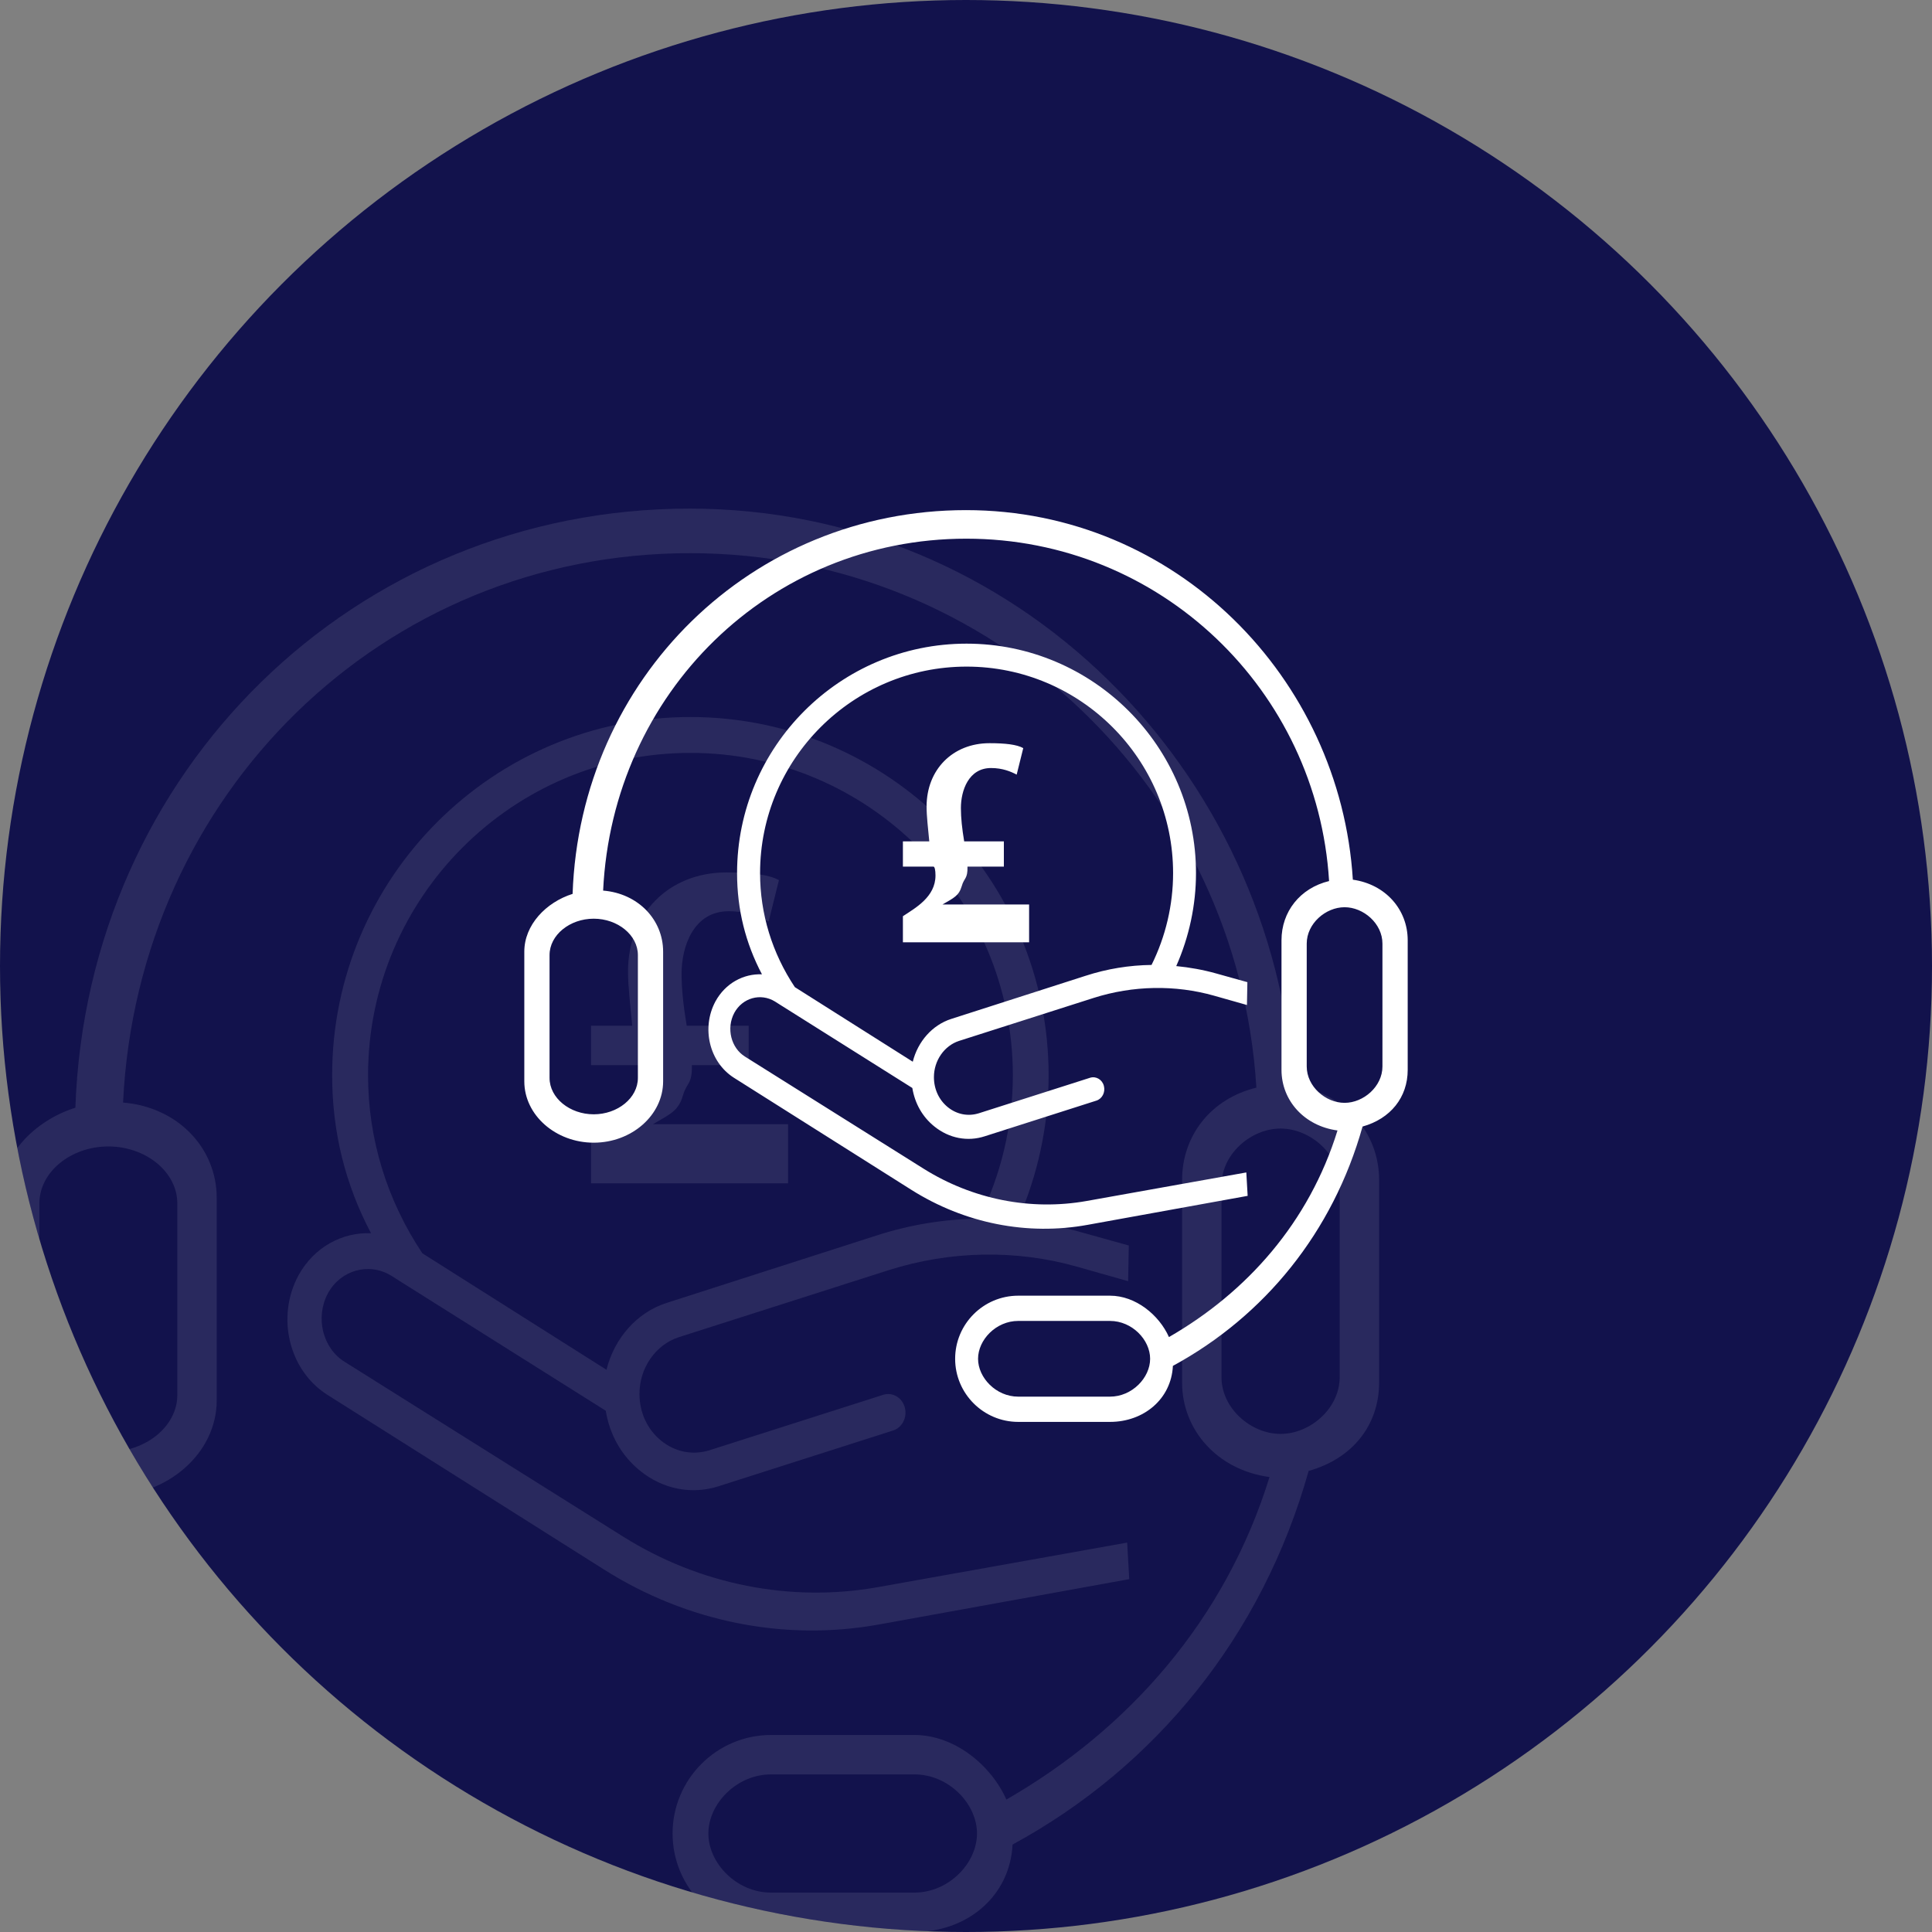
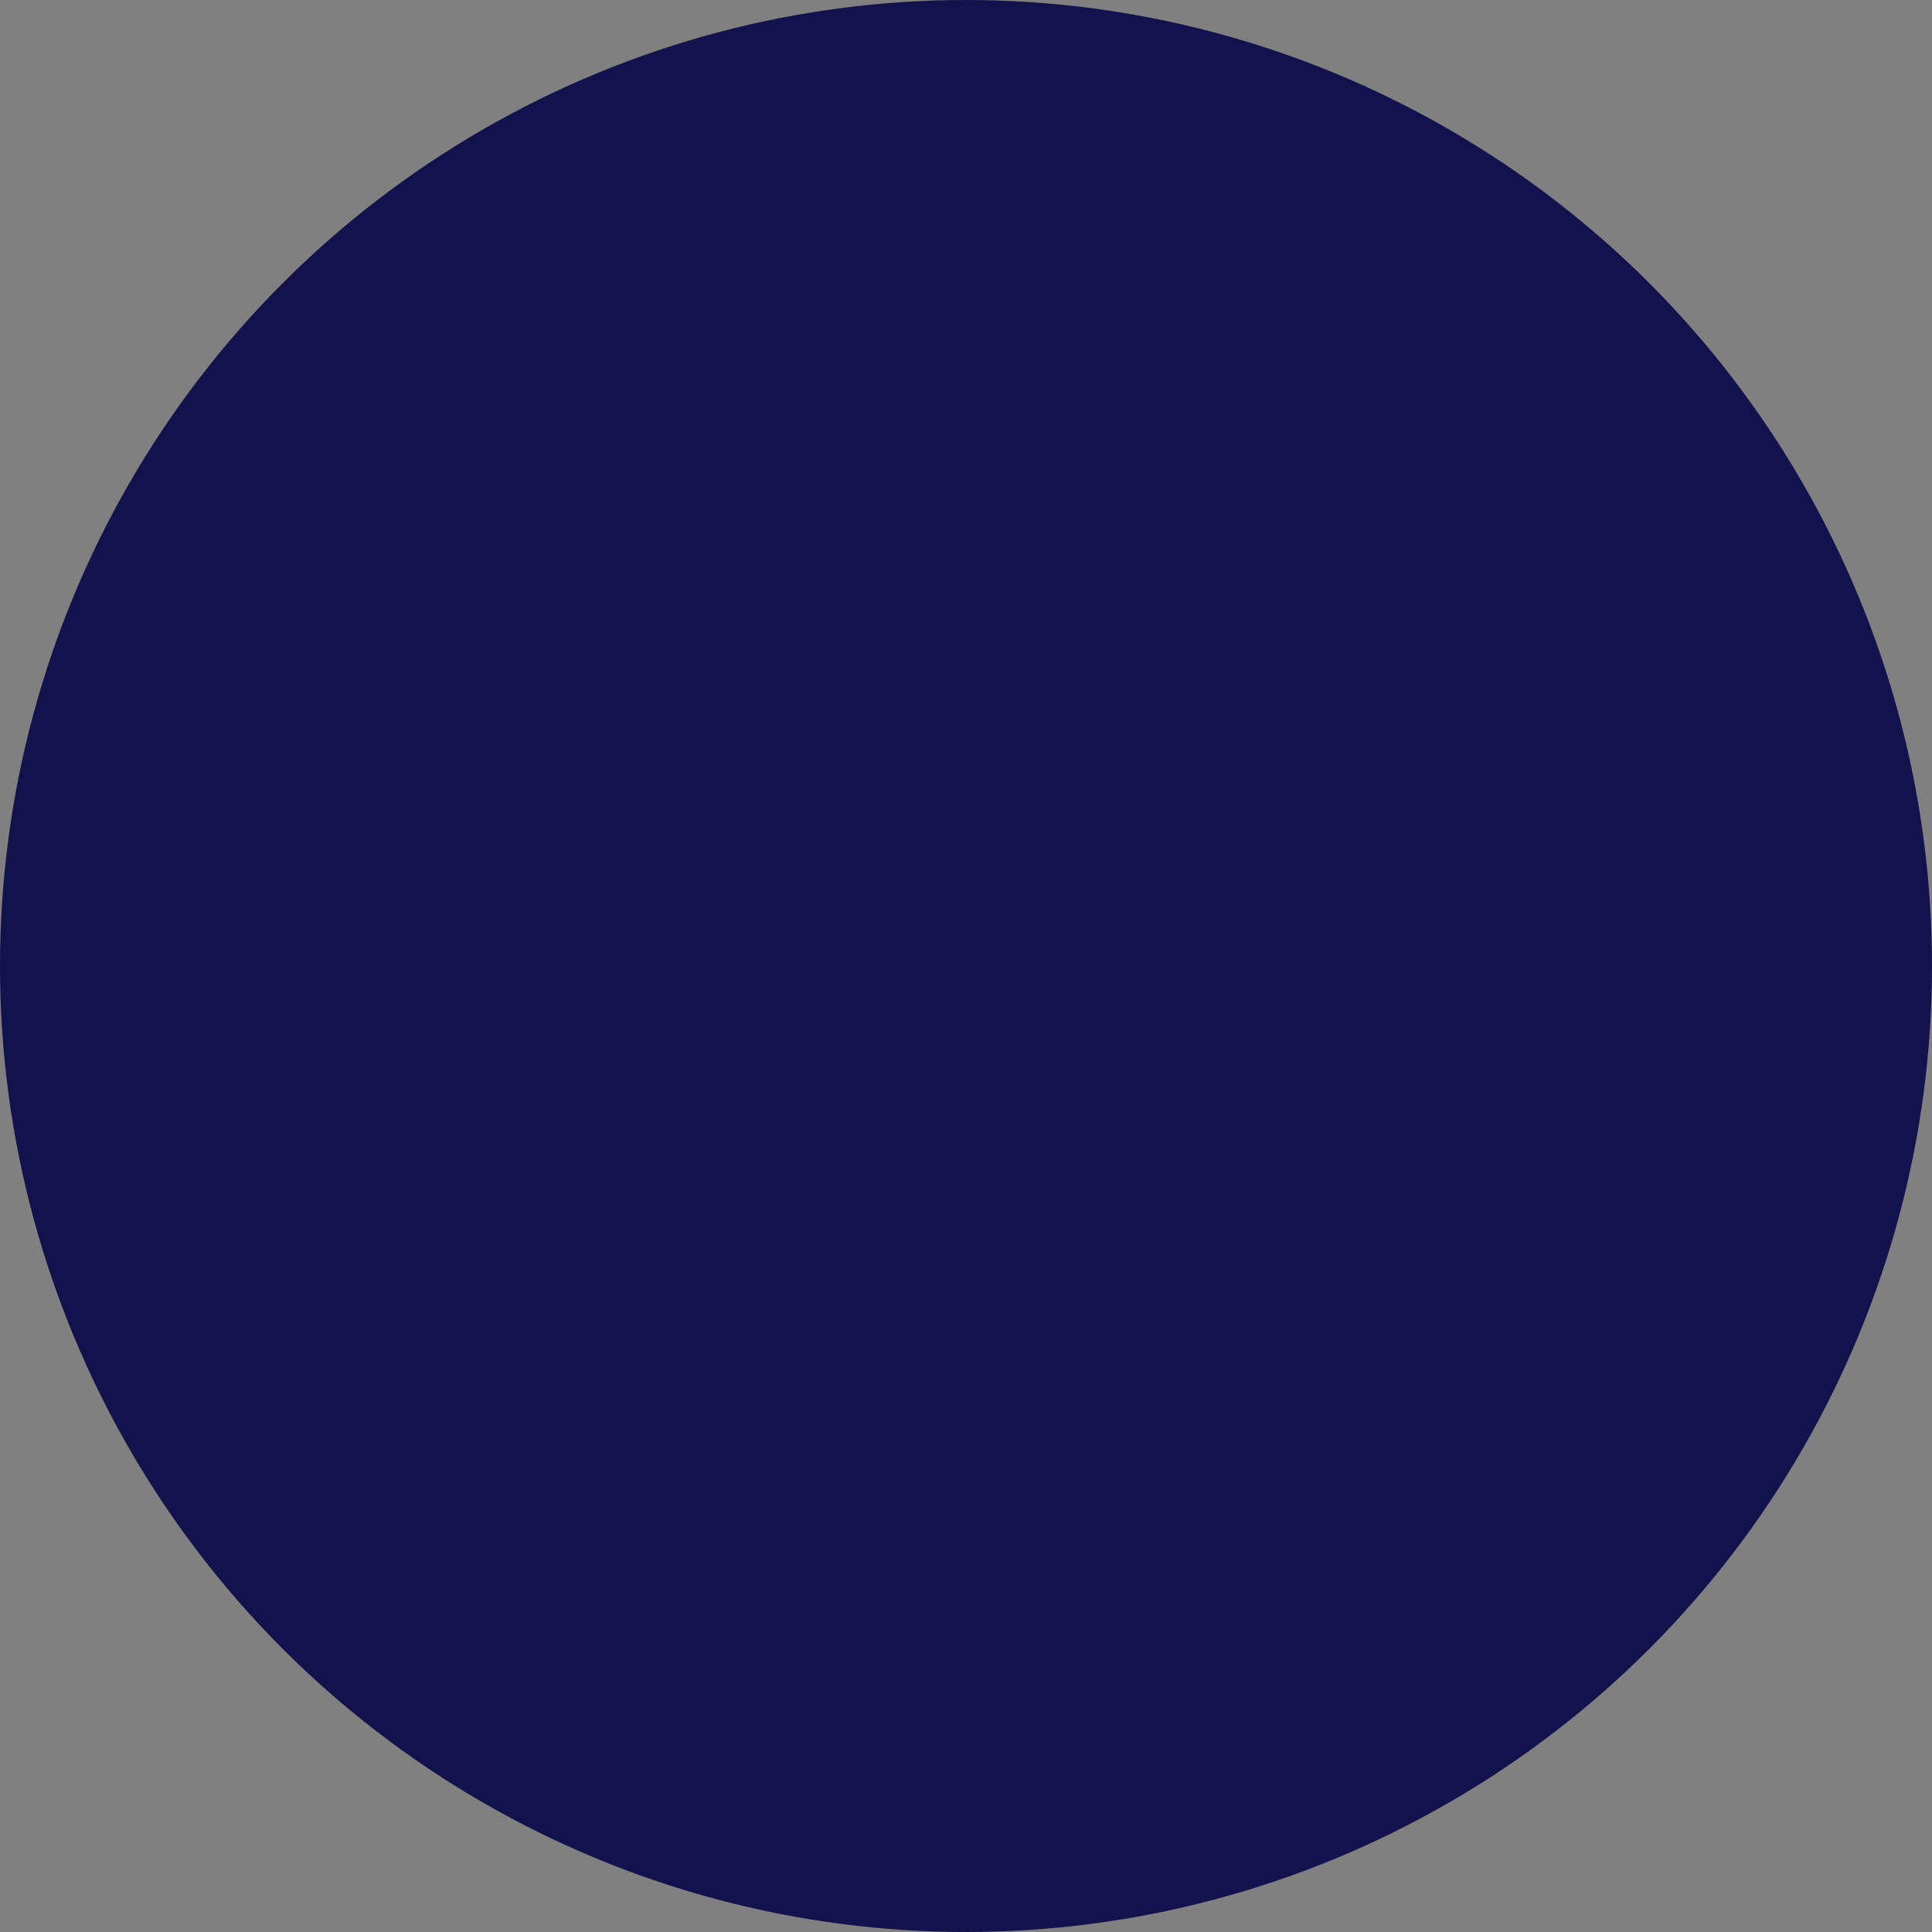
<svg xmlns="http://www.w3.org/2000/svg" xmlns:xlink="http://www.w3.org/1999/xlink" version="1.1" id="Layer_1" x="0px" y="0px" width="304px" height="304px" viewBox="0 0 304 304" enable-background="new 0 0 304 304" xml:space="preserve">
  <rect x="0" y="0" width="304" height="304" fill="#808080" stroke="none" />
  <circle fill="#12124C" cx="152" cy="152" r="152" />
  <g>
    <defs>
-       <circle id="SVGID_1_" cx="152" cy="152" r="152" />
-     </defs>
+       </defs>
    <clipPath id="SVGID_2_">
      <use xlink:href="#SVGID_1_" overflow="visible" />
    </clipPath>
-     <path opacity="0.1" clip-path="url(#SVGID_2_)" fill="#FFFFFF" enable-background="new    " d="M124,176.898h-21.272   c2.781-1.614,4.023-2.125,4.722-4.489c0.588-2.126,1.485-1.711,1.414-4.812h8.936v-6.199h-9.75   c-0.515-3.101-0.805-5.764-0.805-8.185c0-4.322,1.906-9.831,7.4-9.831c2.858,0,4.911,0.887,6.303,1.619l1.614-6.508   c-1.542-0.877-4.4-1.212-8.286-1.212c-9.087,0-15.458,6.548-15.458,15.567c0,2.416,0.37,5.448,0.66,8.549H93v6.199h7.504   c0.296,0,0.5,0.854,0.5,2.174c0,5.275-4.904,7.961-8.004,10.013v6.413h31V176.898z M138.475,255.58l39.212-7.102l-0.328-5.75   l-39.203,7.006c-13.708,2.447-28-0.364-40.063-7.92L54.22,214.277c-3.445-2.144-4.641-6.957-2.642-10.74   c2-3.693,6.46-4.959,9.979-2.811l1.695,1.075l0.02,0.019l0.065,0.033l31.979,20.125c0.62,3.778,2.477,7.104,5.438,9.477   c3.587,2.888,8.134,3.777,12.403,2.377l27.358-8.736c1.45-0.451,2.267-2.074,1.858-3.628c-0.408-1.554-1.922-2.442-3.372-2.002   l-27.358,8.731c-2.619,0.816-5.37,0.297-7.582-1.479c-2.204-1.775-3.441-4.449-3.441-7.404c0-4.071,2.544-7.701,6.135-8.889   l33.139-10.583c9.582-3.036,19.958-3.259,29.598-0.521l8.02,2.273l0.104-5.611l-7.685-2.144c-3.222-0.903-6.502-1.485-9.787-1.807   c3.17-7.162,4.854-14.97,4.854-22.841c0-31.074-25.284-56.365-56.366-56.365c-31.074,0-56.368,25.288-56.368,56.365   c0,8.972,2.084,17.207,6.113,24.861c-4.51-0.185-8.971,2.165-11.433,6.664c-3.493,6.523-1.503,14.883,4.529,18.733l43.599,27.536   C108.104,255.221,123.528,258.331,138.475,255.58z M57.914,169.195c0-27.968,22.76-50.727,50.729-50.727   c27.969,0,50.729,22.757,50.729,50.727c0,7.824-1.828,15.587-5.291,22.559c-5.474,0.068-10.936,0.951-16.215,2.671l-32.979,10.591   c-4.656,1.485-8.22,5.551-9.458,10.517l-28.967-18.324C60.887,188.85,57.914,179.229,57.914,169.195z M203.529,170.813   c-3.074-49.57-43.475-90.783-95.026-90.783c-52.691,0-94.792,41.302-96.642,94.269C5.301,176.373,0,181.941,0,188.488v31.861   c0,8.313,7.726,15.066,17.05,15.066c9.324,0,17.05-6.766,17.05-15.066v-31.861c0-7.846-6.135-14.303-14.737-15   c2.316-48.515,40.833-86.446,89.211-86.446c47.705,0,86.249,37.259,89.117,84.103c-7.181,1.739-11.69,7.584-11.69,14.53v31.854   c0,7.547,5.625,13.793,13.756,14.885c-6.975,22.568-22.282,39.753-41.403,50.748c-2.416-5.432-8.179-10.163-14.48-10.163h-22.542   c-8.551,0-15.501,6.954-15.501,15.501c0,8.545,6.953,15.5,15.501,15.5h22.542c8.277,0,15.045-5.6,15.452-13.761   c22.528-12.242,39.321-32.866,46.587-58.79c6.87-1.92,11.09-7.176,11.09-13.92v-31.854C217,178.173,211.588,171.95,203.529,170.813   z M27.9,189.342v30.161c0,4.94-4.973,8.945-10.851,8.945c-5.877,0-10.85-4.009-10.85-8.949v-30.16c0-4.94,4.973-8.946,10.85-8.946   C22.928,180.393,27.9,184.4,27.9,189.342z M143.868,297.8h-22.545c-5.44,0-9.862-4.642-9.862-9.3c0-4.659,4.422-9.3,9.862-9.3   h22.545c5.437,0,9.864,4.641,9.864,9.3C153.732,293.158,149.305,297.8,143.868,297.8z M210.8,216.688   c0,4.928-4.641,8.938-9.3,8.938s-9.3-4.012-9.3-8.938v-30.17c0-4.929,4.641-8.94,9.3-8.94s9.3,4.013,9.3,8.94V216.688z" />
  </g>
-   <path fill="#FFFFFF" d="M161.93,142.317h-13.626c1.781-1.034,2.577-1.36,3.024-2.876c0.377-1.361,0.951-1.096,0.906-3.081h5.724  v-3.972h-6.245c-0.33-1.985-0.516-3.691-0.516-5.242c0-2.769,1.221-6.297,4.74-6.297c1.832,0,3.146,0.568,4.037,1.037l1.034-4.169  c-0.987-0.562-2.817-0.776-5.308-0.776c-5.821,0-9.902,4.194-9.902,9.972c0,1.548,0.237,3.49,0.423,5.476h-4.15v3.972h4.807  c0.189,0,0.32,0.546,0.32,1.393c0,3.379-3.142,5.099-5.127,6.413v4.108h19.858v-5.958H161.93z M171.2,192.717l25.118-4.549  l-0.211-3.684l-25.111,4.488c-8.78,1.567-17.936-0.234-25.662-5.074L117.23,166.26c-2.207-1.373-2.973-4.455-1.692-6.88  c1.281-2.366,4.138-3.177,6.392-1.8l1.086,0.688l0.013,0.012l0.042,0.021l20.484,12.893c0.397,2.42,1.586,4.551,3.483,6.068  c2.298,1.85,5.21,2.42,7.944,1.522l17.524-5.597c0.929-0.289,1.452-1.328,1.19-2.324c-0.262-0.994-1.231-1.563-2.16-1.281  l-17.523,5.593c-1.678,0.523-3.441,0.19-4.856-0.946c-1.412-1.138-2.204-2.851-2.204-4.742c0-2.608,1.63-4.934,3.93-5.693  l21.229-6.779c6.138-1.945,12.783-2.087,18.959-0.332l5.137,1.455l0.066-3.594l-4.922-1.373c-2.063-0.579-4.166-0.951-6.271-1.157  c2.03-4.588,3.108-9.589,3.108-14.631c0-19.904-16.195-36.104-36.105-36.104c-19.905,0-36.106,16.198-36.106,36.104  c0,5.747,1.335,11.022,3.916,15.927c-2.889-0.119-5.747,1.387-7.323,4.269c-2.238,4.179-0.963,9.532,2.901,12l27.927,17.639  C151.746,192.486,161.626,194.479,171.2,192.717z M119.597,137.383c0-17.915,14.579-32.492,32.494-32.492  c17.916,0,32.495,14.577,32.495,32.492c0,5.013-1.171,9.984-3.391,14.45c-3.506,0.044-7.004,0.609-10.387,1.711l-21.125,6.783  c-2.982,0.952-5.266,3.556-6.058,6.735l-18.555-11.736C121.501,149.973,119.597,143.811,119.597,137.383z M212.871,138.418  c-1.969-31.752-27.848-58.15-60.869-58.15c-33.751,0-60.719,26.456-61.904,60.384c-4.202,1.329-7.598,4.896-7.598,9.09v20.408  c0,5.326,4.949,9.651,10.921,9.651c5.972,0,10.921-4.334,10.921-9.651v-20.408c0-5.025-3.93-9.161-9.44-9.608  c1.483-31.076,26.156-55.373,57.145-55.373c30.557,0,55.247,23.866,57.084,53.872c-4.6,1.114-7.488,4.858-7.488,9.308v20.405  c0,4.834,3.604,8.834,8.812,9.533c-4.468,14.457-14.272,25.464-26.521,32.508c-1.549-3.479-5.238-6.511-9.275-6.511h-14.439  c-5.478,0-9.929,4.454-9.929,9.929s4.454,9.93,9.929,9.93h14.439c5.302,0,9.638-3.586,9.896-8.814  c14.432-7.842,25.188-21.053,29.842-37.658c4.4-1.229,7.104-4.596,7.104-8.916v-20.404  C221.5,143.134,218.033,139.147,212.871,138.418z M100.372,150.288v19.319c0,3.164-3.185,5.729-6.95,5.729  c-3.765,0-6.95-2.567-6.95-5.731v-19.319c0-3.165,3.186-5.73,6.95-5.73C97.187,144.556,100.372,147.123,100.372,150.288z   M174.654,219.762h-14.44c-3.483,0-6.317-2.974-6.317-5.957c0-2.984,2.834-5.957,6.317-5.957h14.44c3.482,0,6.318,2.973,6.318,5.957  C180.973,216.788,178.139,219.762,174.654,219.762z M217.527,167.805c0,3.156-2.973,5.727-5.957,5.727  c-2.983,0-5.957-2.569-5.957-5.727V148.48c0-3.157,2.974-5.728,5.957-5.728c2.984,0,5.957,2.57,5.957,5.728V167.805z" />
</svg>